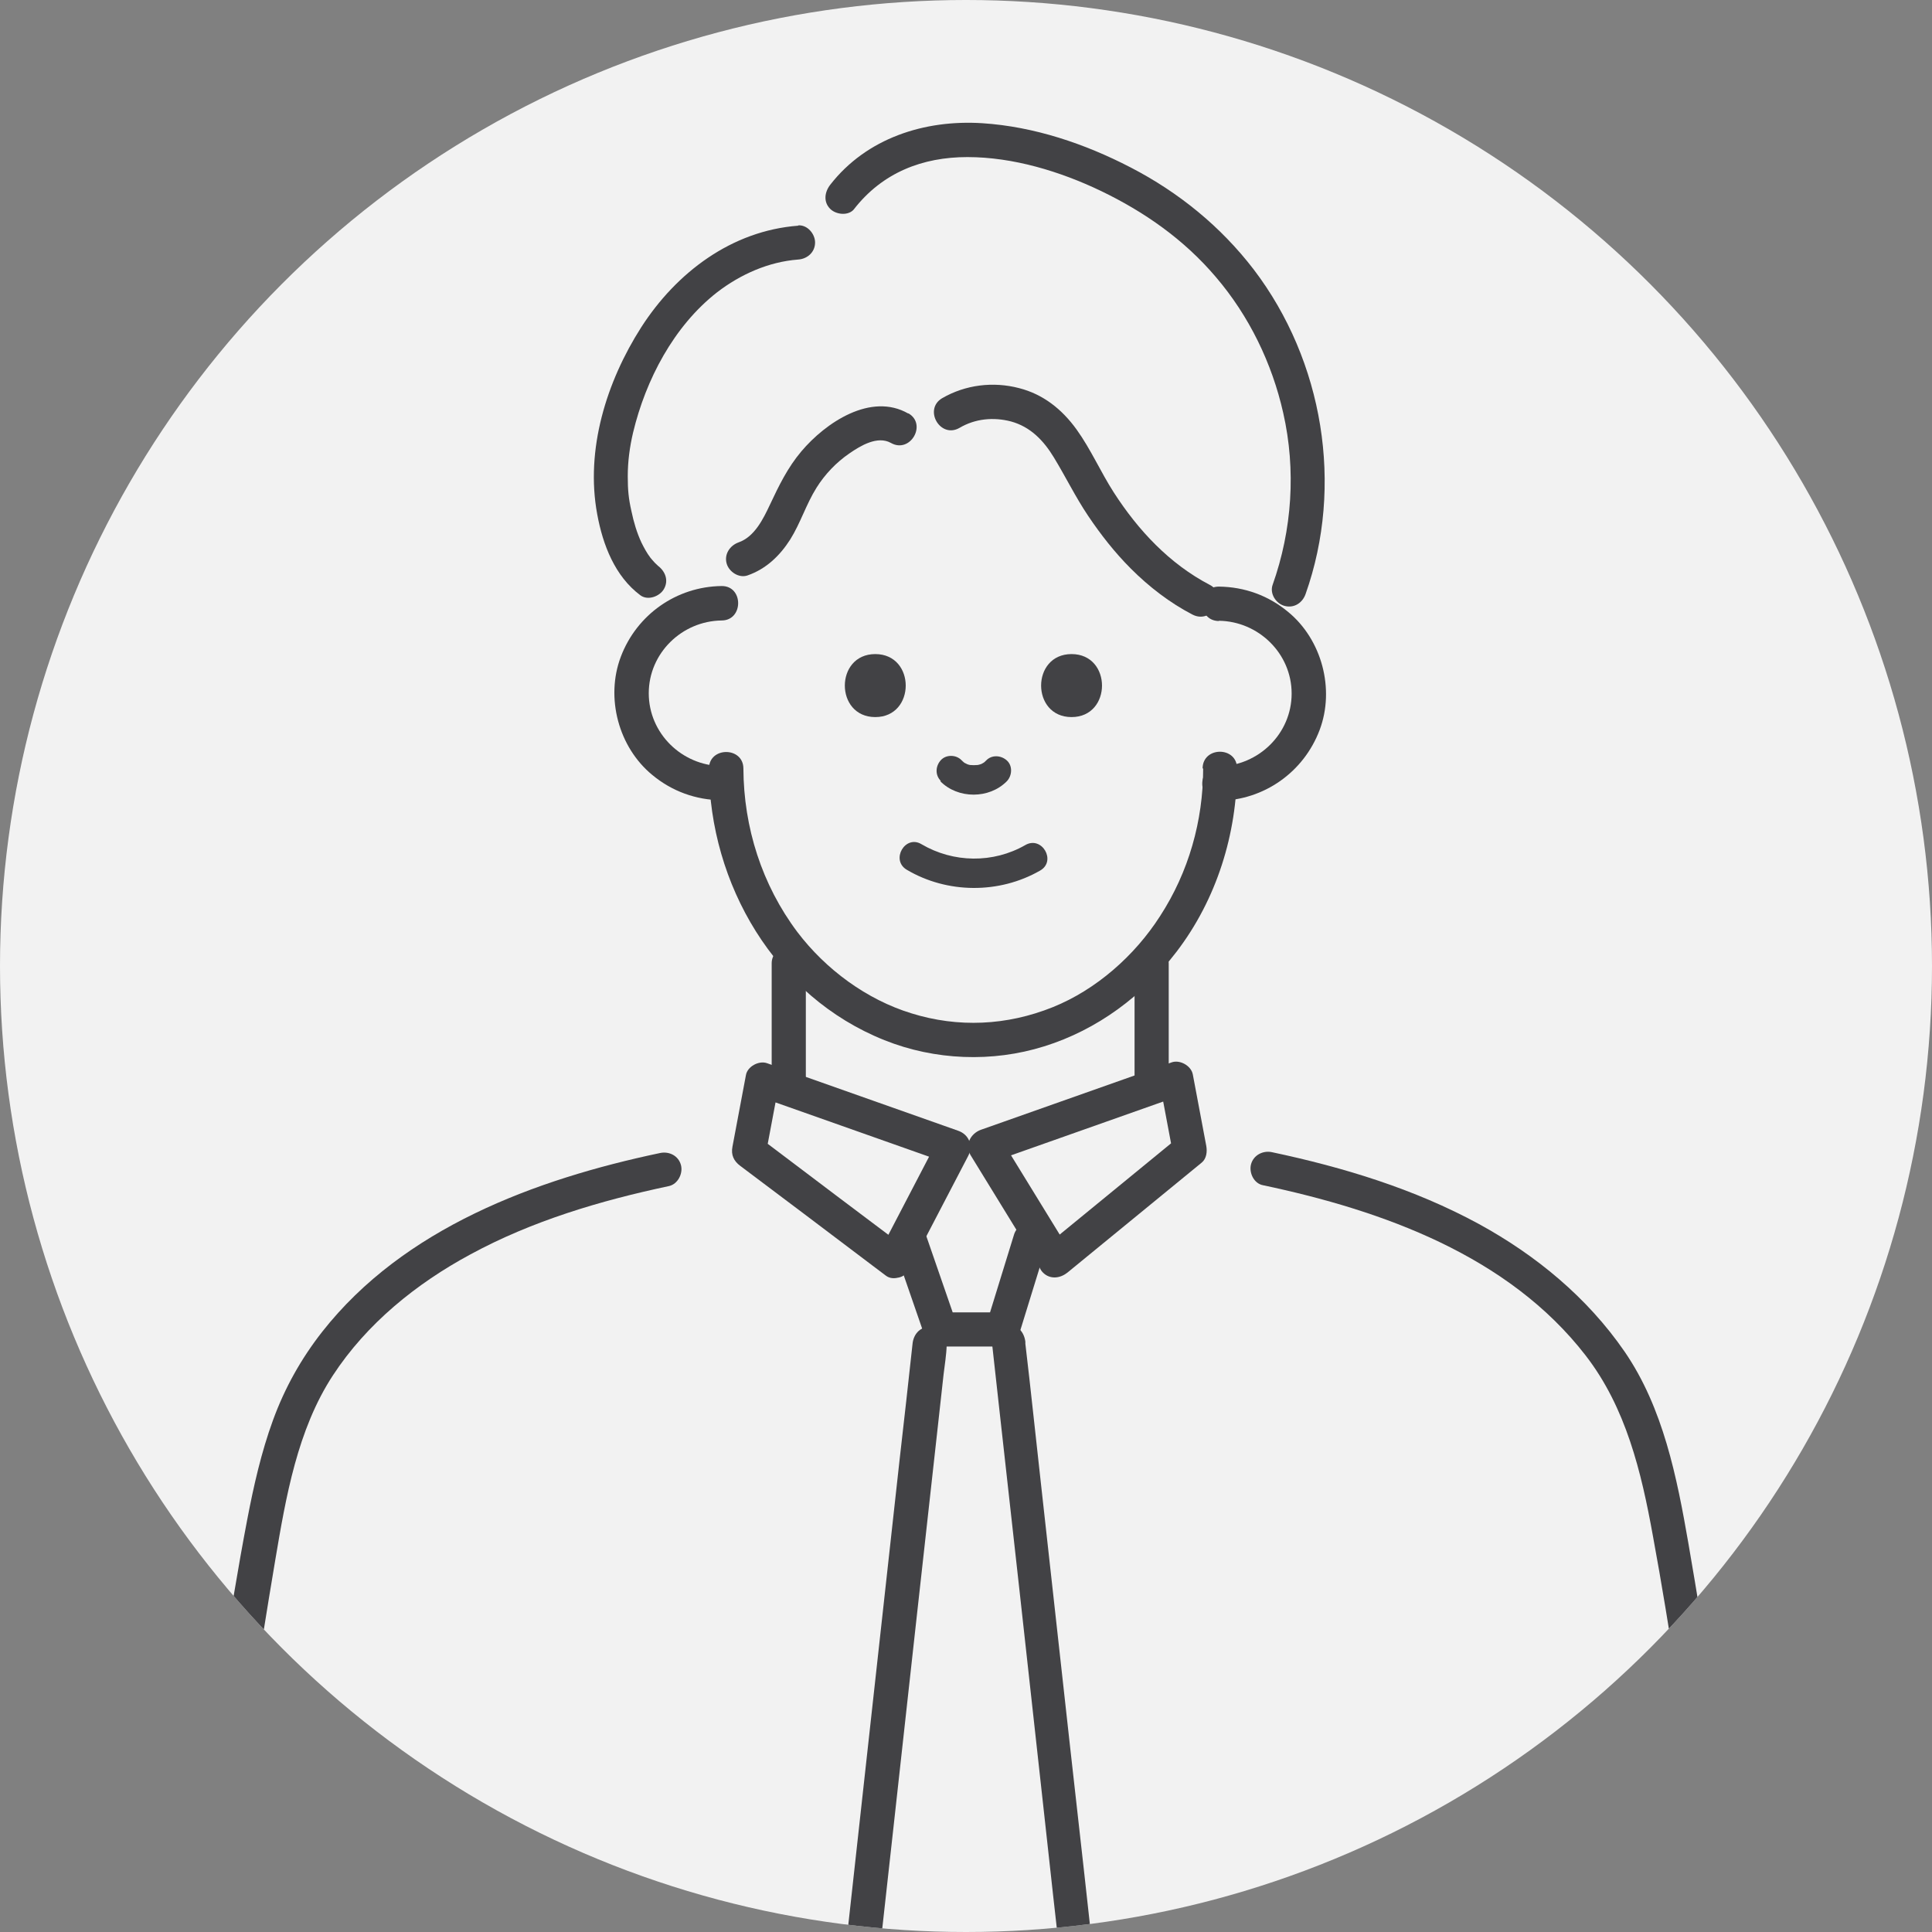
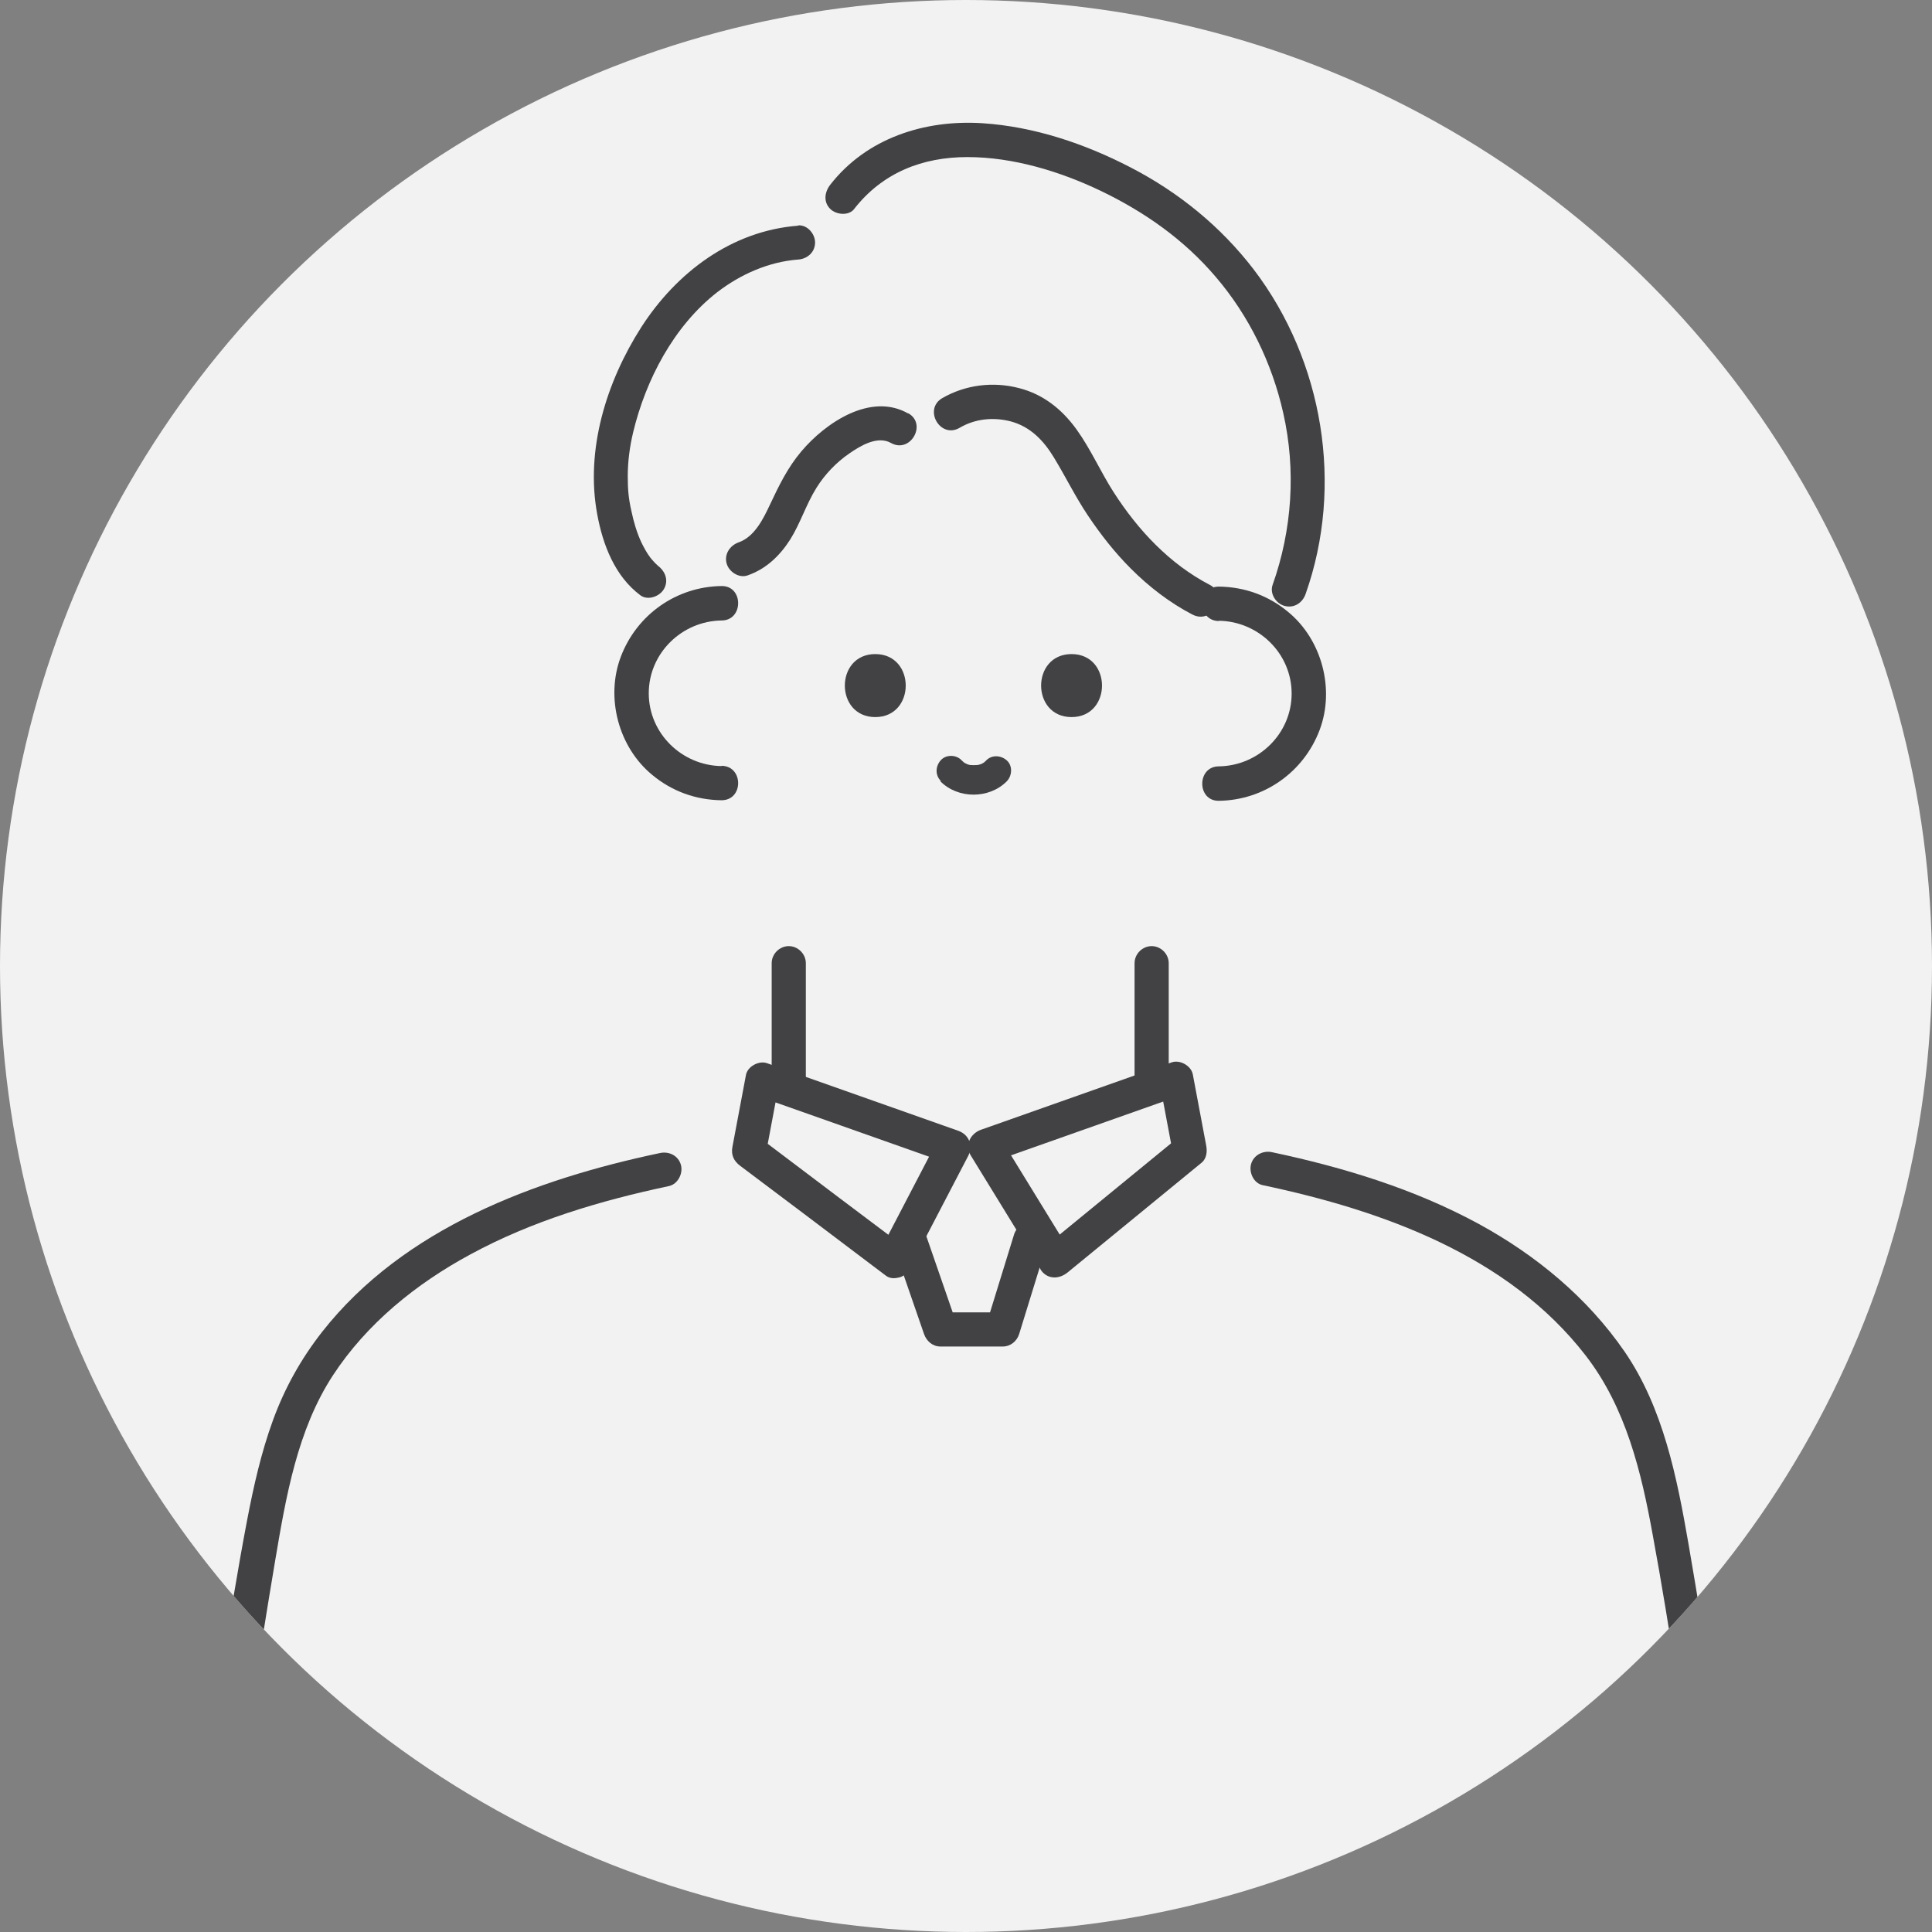
<svg xmlns="http://www.w3.org/2000/svg" id="_イヤー_2" viewBox="0 0 69 69">
  <rect x="0" y="0" width="69" height="69" fill="#808080" stroke="none" />
  <defs>
    <style>.cls-1{clip-path:url(#clippath);}.cls-2{fill:#f2f2f2;}.cls-3{fill:#424245;}</style>
    <clipPath id="clippath">
      <circle class="cls-2" cx="34.5" cy="34.5" r="34.5" />
    </clipPath>
  </defs>
  <g id="_イヤー_1-2">
    <g>
      <circle class="cls-2" cx="34.5" cy="34.5" r="34.5" />
      <g class="cls-1">
        <g>
          <g>
-             <path class="cls-3" d="M42.97,27.45c0,1.87-.52,3.7-1.54,5.27-.91,1.42-2.29,2.63-3.83,3.25-1.64,.66-3.38,.74-5.05,.22-1.6-.49-3.06-1.57-4.07-2.9-1.27-1.69-1.92-3.74-1.93-5.84,0-.79-1.23-.79-1.23,0,.02,4.13,2.36,8.14,6.27,9.7,1.8,.72,3.85,.8,5.7,.22,1.9-.59,3.53-1.81,4.73-3.38,1.43-1.87,2.16-4.21,2.16-6.55,0-.79-1.22-.79-1.23,0h0Z" />
            <path class="cls-3" d="M43.53,22.17c1.42,.02,2.6,1.17,2.6,2.6s-1.18,2.58-2.6,2.6c-.79,0-.79,1.24,0,1.23,1.61-.02,3.03-1.02,3.6-2.53,.55-1.46,.08-3.23-1.13-4.22-.7-.58-1.55-.89-2.47-.9-.79,0-.79,1.22,0,1.23h0Z" />
            <path class="cls-3" d="M25.77,27.36c-1.42-.02-2.6-1.17-2.6-2.6s1.18-2.58,2.6-2.6c.79,0,.79-1.24,0-1.23-1.61,.02-3.03,1.02-3.6,2.53-.55,1.46-.08,3.23,1.13,4.22,.7,.58,1.55,.89,2.47,.9,.79,0,.79-1.22,0-1.23h0Z" />
          </g>
          <g>
            <path class="cls-3" d="M38.27,25.61c1.45,0,1.45-2.25,0-2.25s-1.45,2.25,0,2.25h0Z" />
            <path class="cls-3" d="M31.26,25.61c1.45,0,1.45-2.25,0-2.25s-1.45,2.25,0,2.25h0Z" />
          </g>
          <path class="cls-3" d="M33.58,27.9c.63,.64,1.75,.64,2.38,0,.19-.2,.21-.55,0-.74-.21-.19-.54-.21-.74,0-.03,.03-.06,.06-.1,.09l.11-.08c-.08,.06-.16,.11-.24,.14l.13-.05c-.1,.04-.21,.07-.32,.08l.14-.02c-.11,.01-.22,.01-.33,0l.14,.02c-.1-.01-.2-.04-.3-.08l.13,.05c-.09-.04-.17-.08-.24-.14l.11,.08s-.08-.07-.11-.1c-.19-.2-.55-.21-.74,0-.19,.21-.21,.53,0,.74h0Z" />
-           <path class="cls-3" d="M36.62,30.18c-1.15,.66-2.57,.64-3.71-.03-.58-.35-1.11,.56-.53,.91,1.45,.86,3.31,.87,4.77,.03,.59-.34,.06-1.25-.53-.91h0Z" />
          <g>
            <path class="cls-3" d="M27.56,34.4v4.15c0,.33,.28,.61,.61,.61s.61-.28,.61-.61v-4.15c0-.33-.28-.61-.61-.61s-.61,.28-.61,.61h0Z" />
            <path class="cls-3" d="M40.52,34.4v4.15c0,.33,.28,.61,.61,.61s.61-.28,.61-.61v-4.15c0-.33-.28-.61-.61-.61s-.61,.28-.61,.61h0Z" />
          </g>
          <g>
            <path class="cls-3" d="M32.26,44.5c-1.52-1.14-3.03-2.28-4.55-3.43l-.65-.49,.28,.69,.48-2.55-.75,.43c1.99,.7,3.98,1.41,5.97,2.11l.85,.3-.37-.9c-.7,1.35-1.41,2.7-2.11,4.05-.36,.7,.69,1.32,1.06,.62,.7-1.35,1.41-2.7,2.11-4.05,.19-.37,.02-.77-.37-.9-1.99-.7-3.98-1.41-5.97-2.11l-.85-.3c-.29-.1-.7,.12-.75,.43-.16,.85-.32,1.7-.48,2.55-.06,.3,.05,.52,.28,.69,1.52,1.14,3.03,2.28,4.55,3.43l.65,.49c.26,.2,.69,.04,.84-.22,.18-.31,.05-.64-.22-.84Z" />
            <path class="cls-3" d="M38.11,45.46c1.4-1.15,2.8-2.29,4.2-3.44l.61-.5c.17-.14,.2-.39,.16-.6l-.48-2.55c-.06-.31-.46-.53-.75-.43l-5.97,2.11-.85,.3c-.36,.13-.59,.54-.37,.9,.73,1.18,1.45,2.37,2.18,3.55l.32,.52c.41,.67,1.47,.06,1.06-.62l-2.18-3.55-.32-.52-.37,.9,5.97-2.11,.85-.3-.75-.43c.16,.85,.32,1.7,.48,2.55l.16-.6c-1.4,1.15-2.8,2.29-4.2,3.44l-.61,.5c-.26,.21-.22,.65,0,.87,.25,.25,.61,.21,.87,0Z" />
          </g>
          <path class="cls-3" d="M36.21,44.11l-.99,3.21,.59-.45h-2.22l.59,.45c-.37-1.07-.74-2.14-1.11-3.21-.11-.31-.42-.52-.75-.43-.3,.08-.54,.44-.43,.75,.37,1.07,.74,2.14,1.11,3.21,.09,.26,.31,.45,.59,.45h2.22c.28,0,.51-.19,.59-.45l.99-3.21c.1-.32-.12-.67-.43-.75-.33-.09-.66,.11-.75,.43h0Z" />
          <path class="cls-3" d="M8.16,66.42c.54-3.57,1.07-7.14,1.67-10.7,.38-2.25,.79-4.66,2.06-6.6,1.21-1.85,2.98-3.28,4.91-4.32,2.21-1.2,4.64-1.92,7.09-2.44,.32-.07,.51-.45,.43-.75-.09-.34-.43-.5-.75-.43-4.46,.94-9.15,2.68-12.06,6.38-.76,.97-1.34,2.01-1.76,3.16-.42,1.15-.69,2.35-.92,3.55-.34,1.78-.63,3.58-.91,5.37-.34,2.15-.64,4.3-.97,6.45-.05,.33,.08,.66,.43,.75,.29,.08,.7-.1,.75-.43h0Z" />
          <path class="cls-3" d="M62.02,66.07c-.55-3.66-1.09-7.31-1.72-10.95-.41-2.36-.9-4.84-2.28-6.85-1.33-1.93-3.16-3.44-5.21-4.56-2.3-1.25-4.83-2.02-7.38-2.56-.32-.07-.66,.1-.75,.43-.08,.3,.1,.69,.43,.75,4.26,.9,8.76,2.51,11.52,6.08,1.44,1.86,1.99,4.16,2.4,6.43,.32,1.73,.6,3.47,.87,5.2,.33,2.12,.63,4.24,.95,6.35,.05,.33,.46,.51,.75,.43,.35-.1,.48-.43,.43-.75h0Z" />
-           <path class="cls-3" d="M35.42,47.89l.29,2.62,.7,6.29c.28,2.54,.56,5.07,.84,7.61,.24,2.19,.48,4.37,.73,6.56l.24,2.17c.04,.34,.04,.7,.11,1.03,0,.01,0,.03,0,.05l.08-.31c-1.29,1.79-2.59,3.58-3.88,5.38l-.56,.77h1.06c-1.23-1.75-2.46-3.5-3.69-5.25l-.52-.73,.08,.31c.1-.88,.19-1.76,.29-2.63,.23-2.11,.47-4.21,.7-6.32,.28-2.54,.56-5.08,.84-7.61l.73-6.58c.08-.72,.16-1.45,.24-2.17,.04-.34,.1-.69,.11-1.04,0-.01,0-.03,0-.04,.04-.33-.31-.61-.61-.61-.36,0-.58,.28-.61,.61-.15,1.37-.3,2.74-.46,4.12l-1,9.06c-.33,3.02-.67,6.05-1,9.07-.11,1-.22,2-.33,3-.04,.38-.12,.77-.13,1.16,0,.35,.37,.72,.56,.98l1.24,1.76c.78,1.12,1.57,2.23,2.35,3.35l.14,.2c.28,.4,.78,.39,1.06,0,1.42-1.97,2.84-3.93,4.26-5.9,.14-.19,.27-.35,.25-.61,0-.18-.04-.36-.06-.54-.09-.84-.19-1.68-.28-2.52-.32-2.91-.64-5.81-.97-8.72-.35-3.13-.69-6.26-1.04-9.39-.19-1.68-.36-3.35-.56-5.03v-.07c-.04-.33-.26-.61-.62-.61-.3,0-.65,.28-.61,.61h0Z" />
          <path class="cls-3" d="M34.27,15.28c.56-.33,1.21-.39,1.83-.23,.7,.19,1.17,.68,1.54,1.29,.42,.69,.77,1.41,1.22,2.08,.45,.67,.95,1.31,1.53,1.89,.65,.65,1.39,1.22,2.2,1.64,.7,.36,1.32-.69,.62-1.06-1.44-.75-2.56-1.95-3.43-3.3-.47-.73-.82-1.54-1.33-2.25-.52-.72-1.19-1.26-2.06-1.48-.92-.24-1.91-.12-2.74,.36-.68,.4-.07,1.46,.62,1.06h0Z" />
          <path class="cls-3" d="M32.44,14.77c-1.34-.77-2.96,.33-3.82,1.35-.49,.58-.8,1.22-1.12,1.9-.24,.51-.55,1.15-1.12,1.35-.31,.11-.52,.42-.43,.75,.08,.3,.44,.54,.75,.43,.66-.23,1.15-.7,1.52-1.28,.37-.59,.57-1.26,.94-1.85,.3-.48,.71-.91,1.18-1.23,.39-.27,1-.64,1.48-.37,.69,.39,1.3-.67,.62-1.06h0Z" />
          <path class="cls-3" d="M30.5,7.47c1.02-1.31,2.45-1.86,4.05-1.86,1.63,0,3.31,.51,4.77,1.21,1.56,.75,2.97,1.74,4.1,3.07,1.19,1.39,2.01,3.08,2.41,4.86,.46,2.03,.32,4.17-.38,6.14-.11,.31,.12,.67,.43,.75,.34,.09,.64-.11,.75-.43,1.37-3.87,.63-8.32-1.85-11.58-1.18-1.54-2.68-2.76-4.4-3.65-1.64-.85-3.45-1.46-5.3-1.58-2.06-.13-4.13,.53-5.43,2.2-.2,.26-.25,.61,0,.86,.21,.21,.66,.26,.86,0h0Z" />
          <path class="cls-3" d="M28.51,8.06c-2.38,.18-4.35,1.67-5.61,3.63-1.24,1.94-2,4.37-1.57,6.68,.2,1.09,.63,2.21,1.54,2.89,.27,.2,.69,.04,.84-.22,.18-.31,.05-.64-.22-.84,.03,.02-.1-.09-.13-.13-.03-.03-.13-.15-.13-.15-.13-.17-.23-.36-.32-.54-.16-.34-.28-.74-.36-1.13-.1-.44-.13-.75-.13-1.24,0-.53,.07-1.05,.19-1.56,.45-1.88,1.45-3.8,3-5.01,.83-.64,1.84-1.09,2.89-1.17,.33-.02,.61-.26,.61-.61,0-.31-.28-.64-.61-.61h0Z" />
        </g>
      </g>
    </g>
  </g>
</svg>